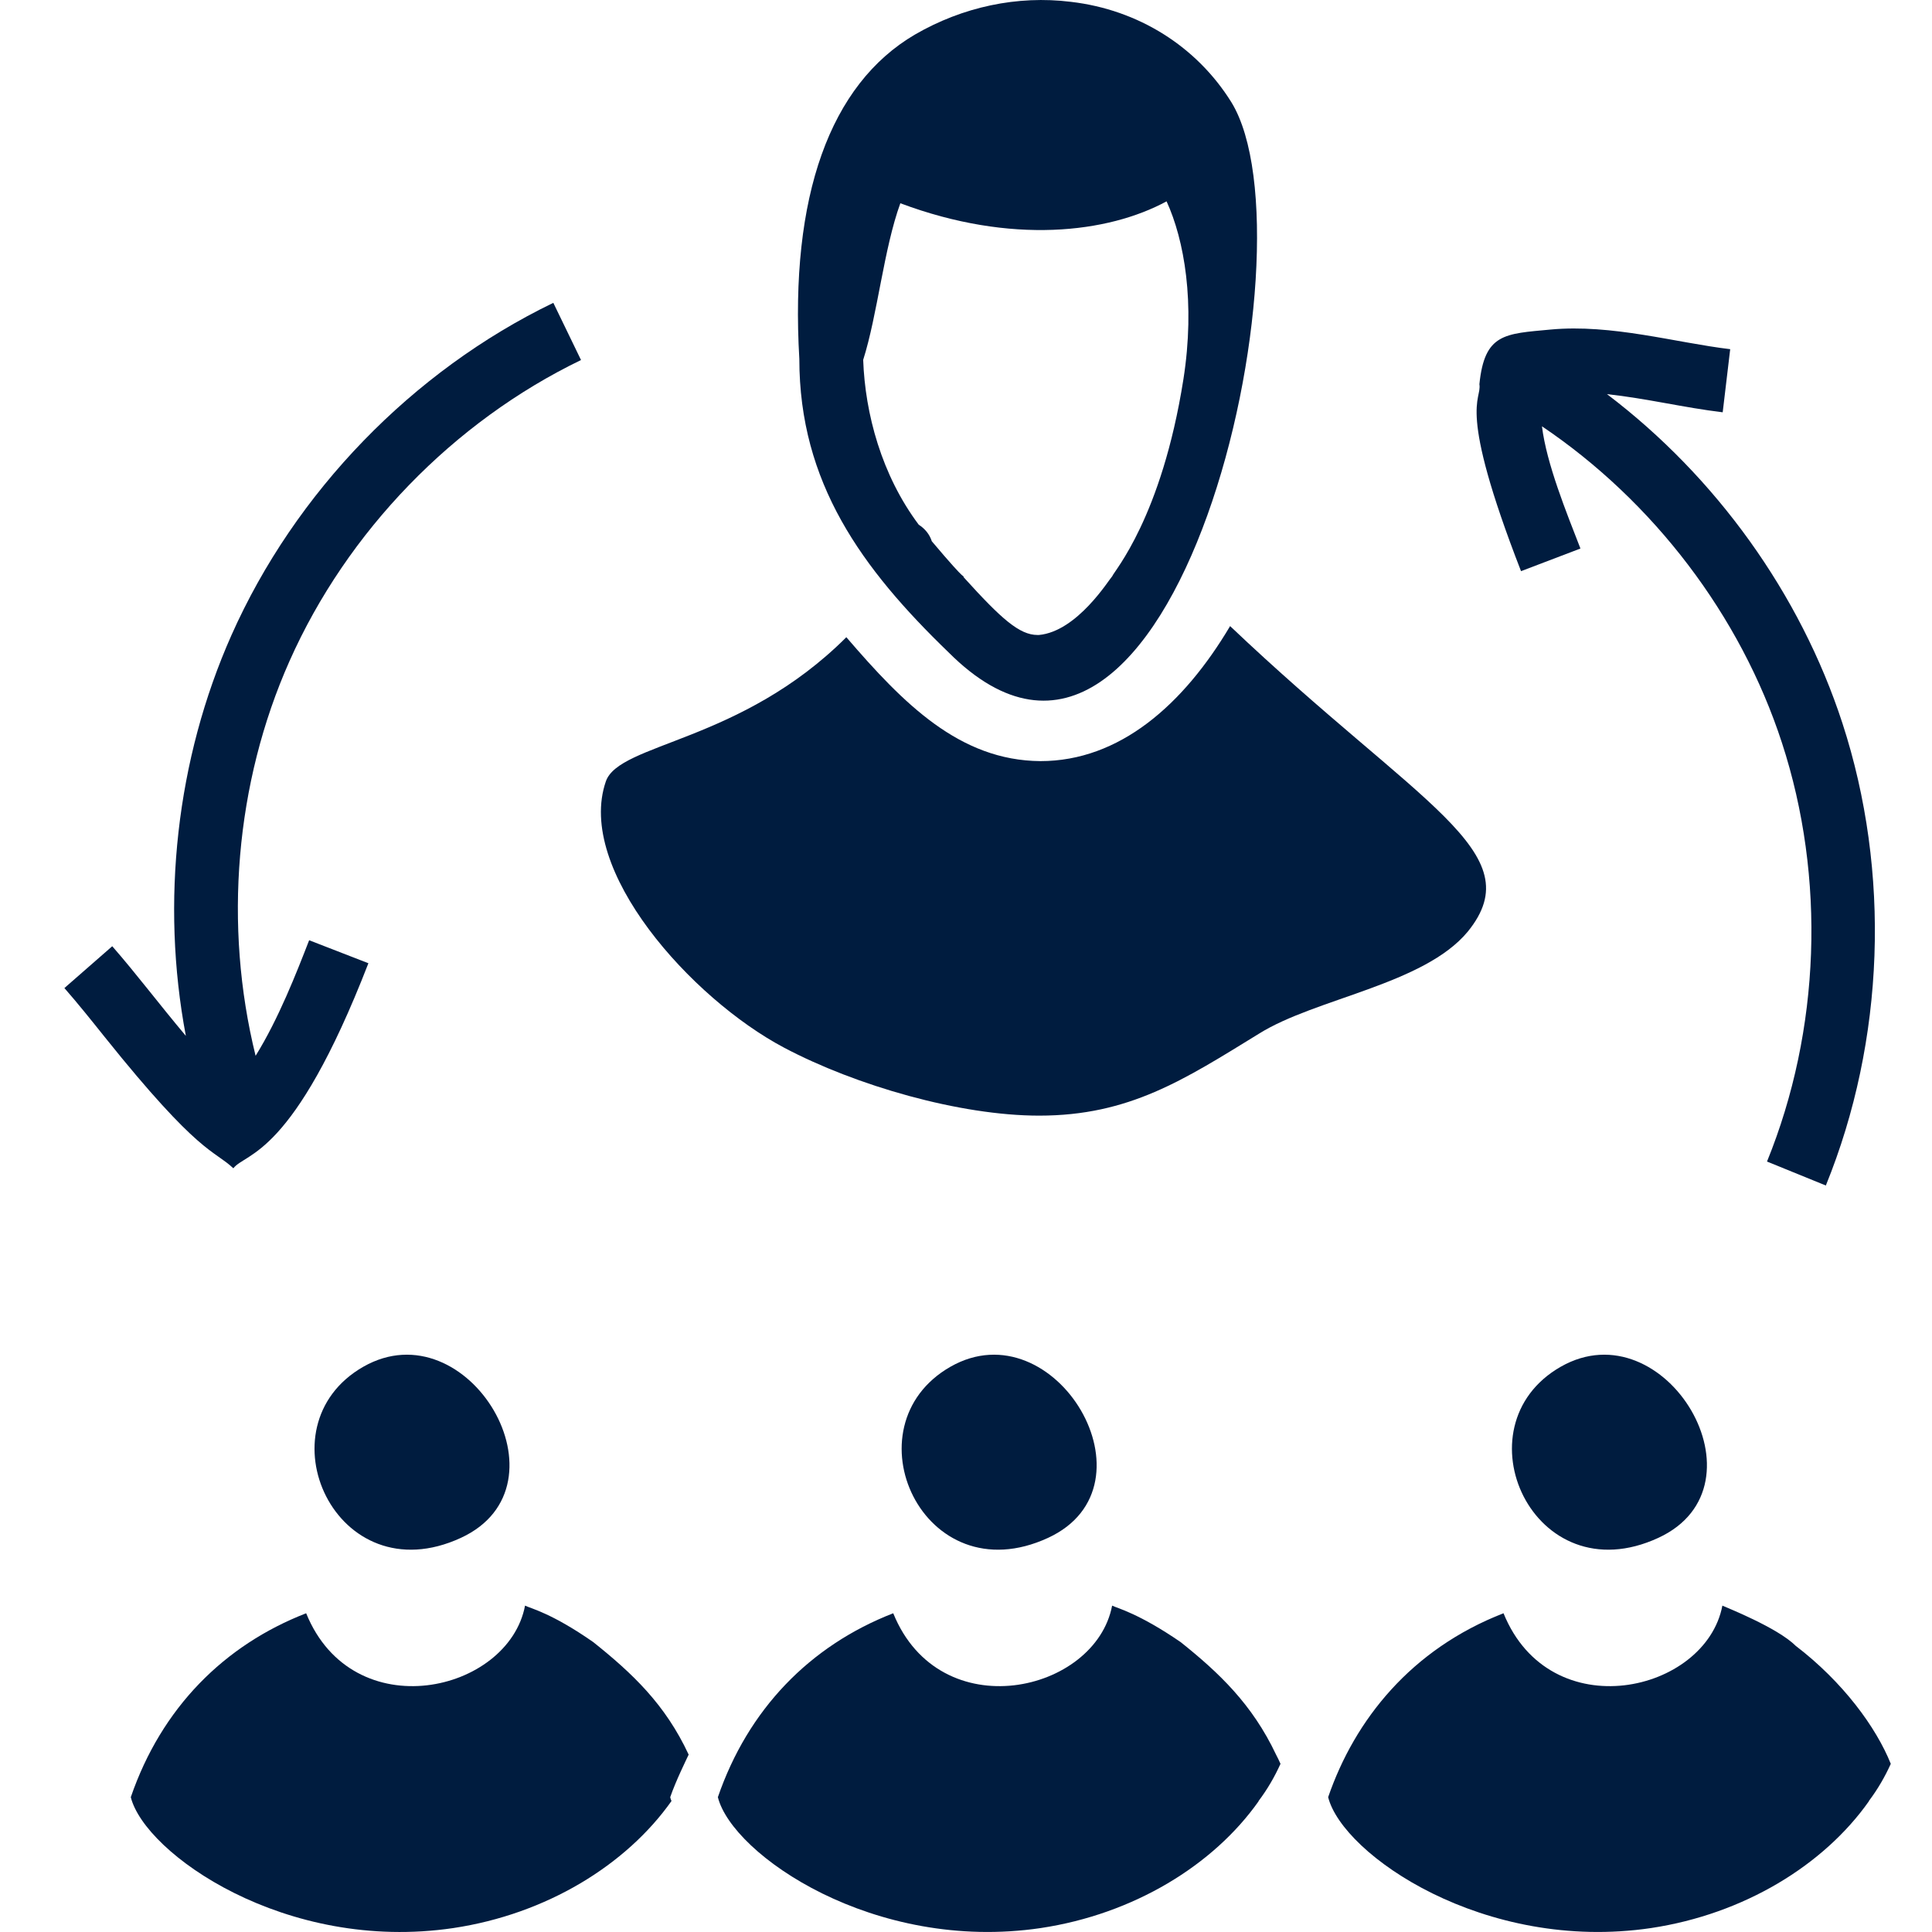
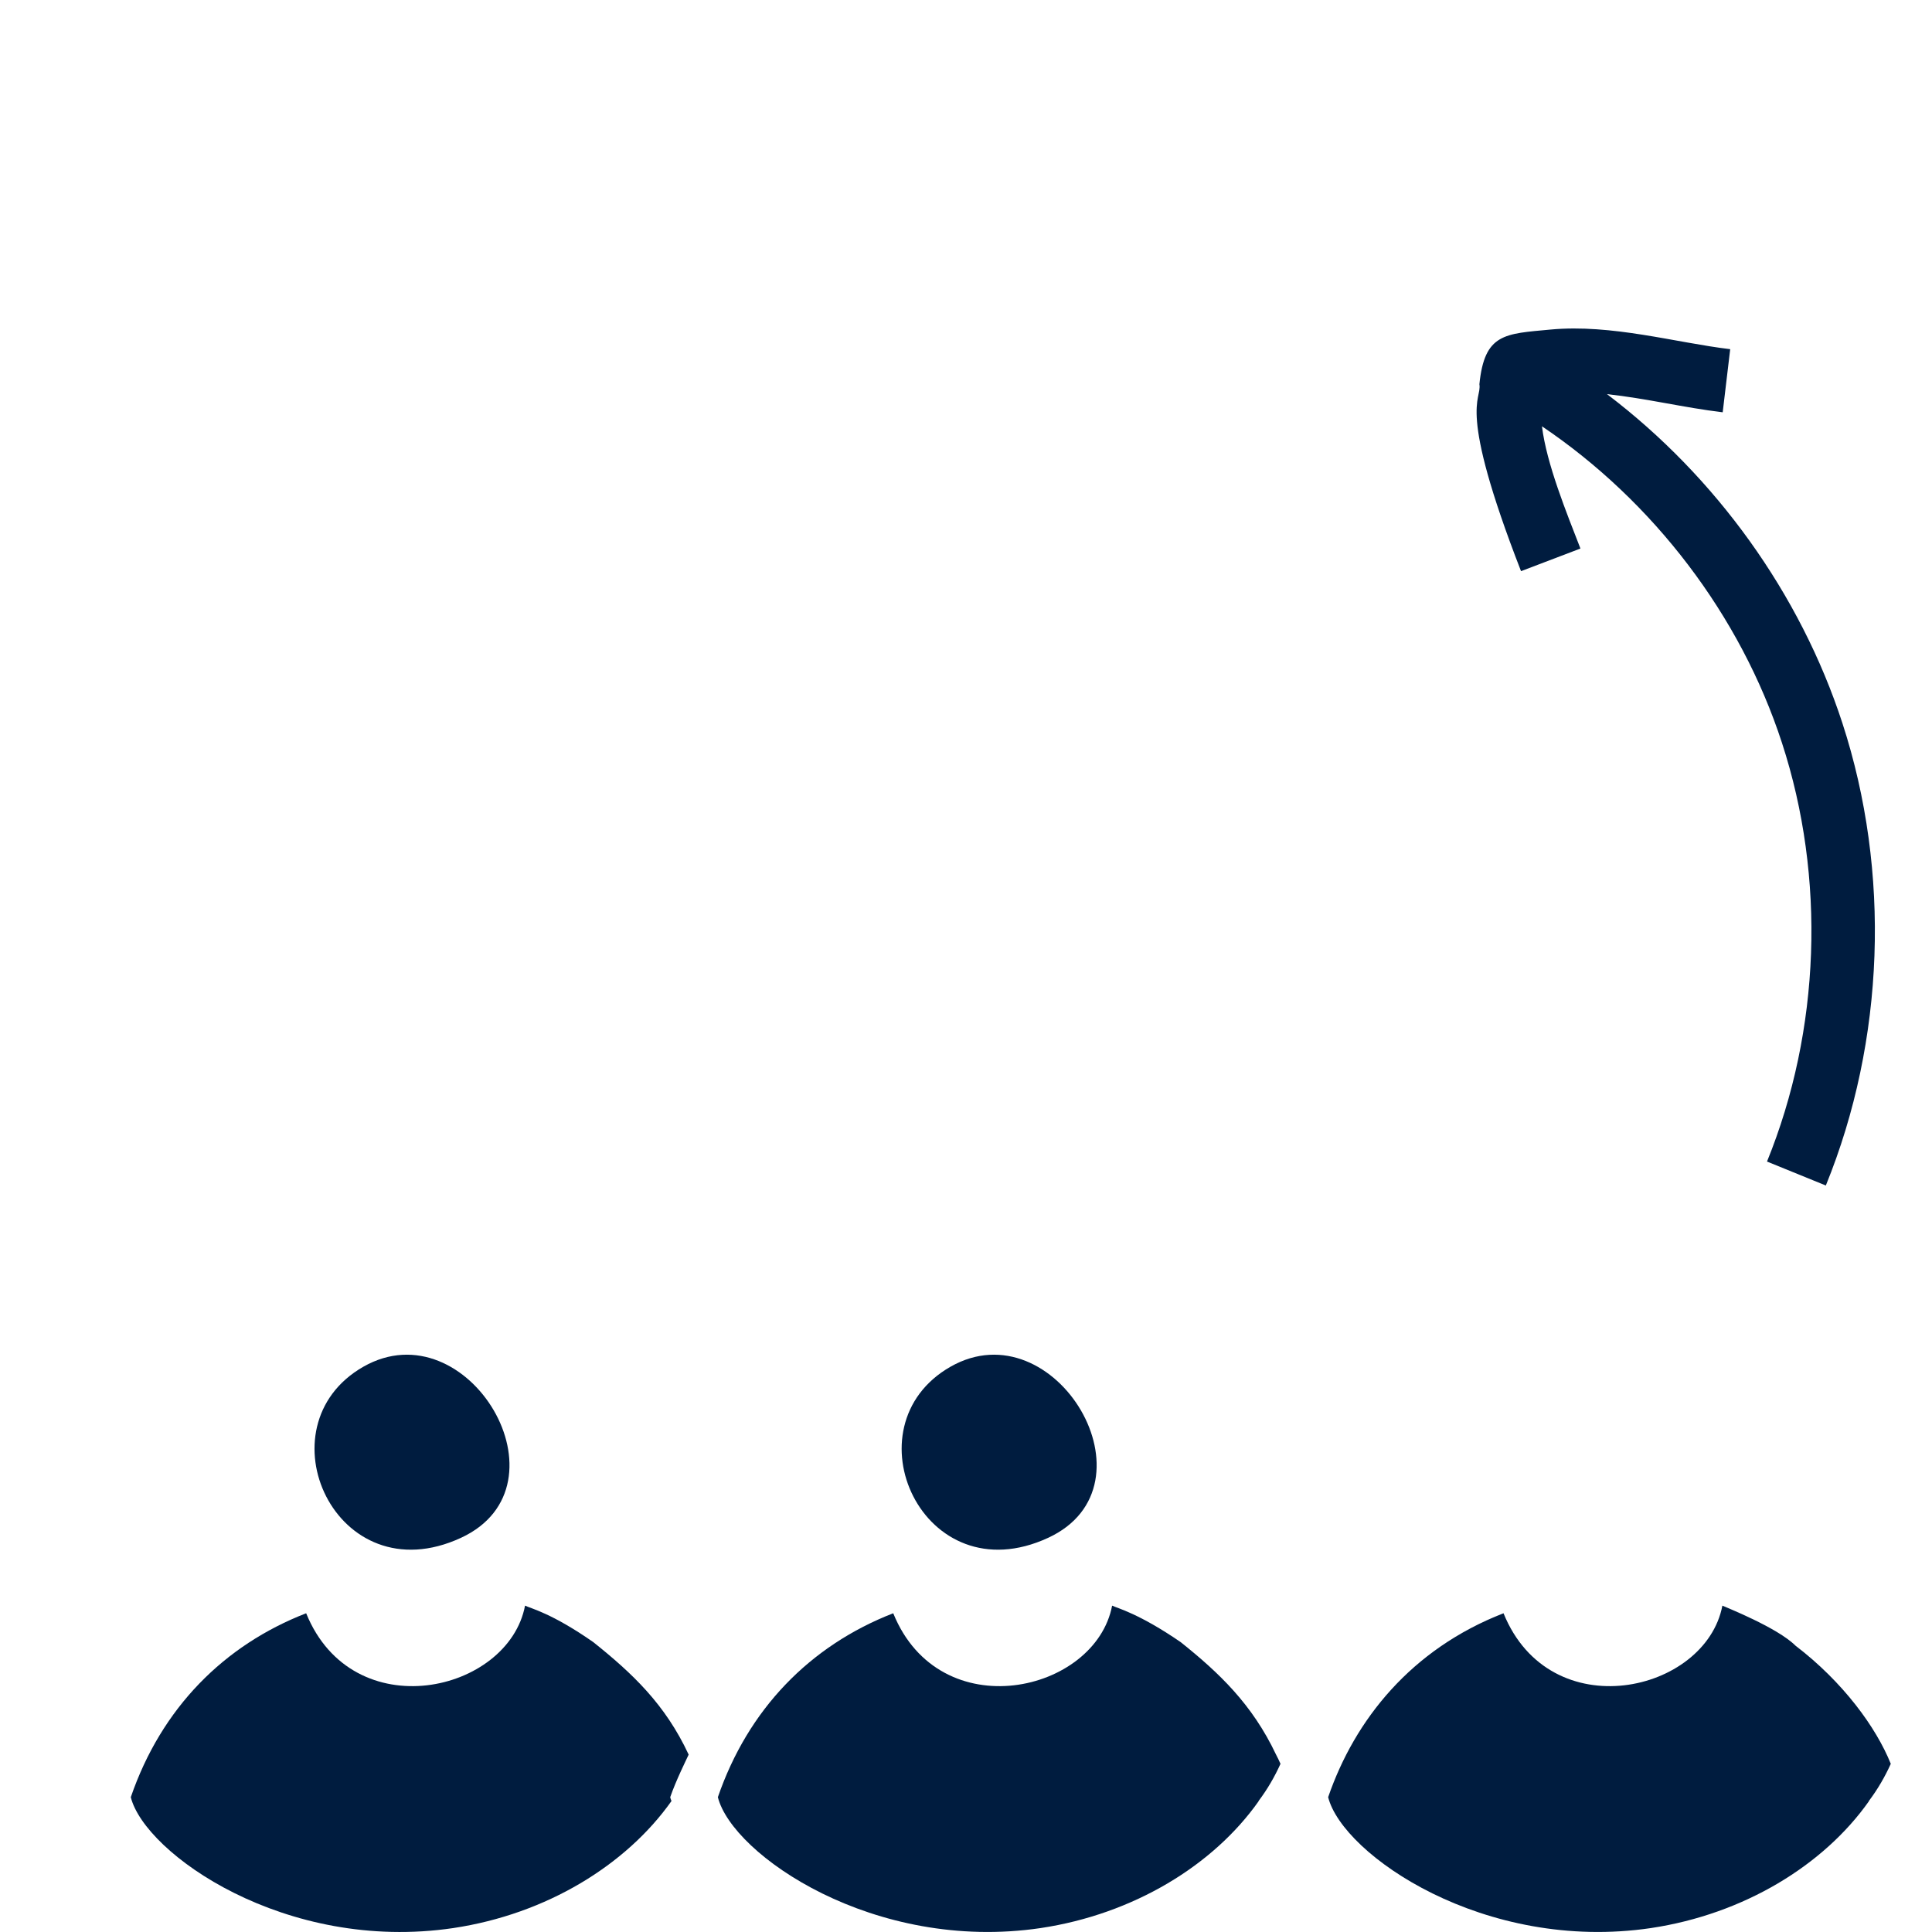
<svg xmlns="http://www.w3.org/2000/svg" width="60" height="60" viewBox="0 0 60 60" fill="none">
  <g id="noun-outsourcing-2694345 1" clip-path="url(#clip0_1470_3310)">
    <g id="Group">
      <path id="Vector" d="M29.518 42.445C26.283 44.293 28.661 49.556 32.55 47.759C36.062 46.135 32.764 40.594 29.518 42.445Z" fill="#001C3F" />
      <path id="Vector_2" d="M11.284 42.445C8.049 44.293 10.427 49.556 14.315 47.759C17.827 46.135 14.529 40.594 11.284 42.445Z" fill="#001C3F" />
      <path id="Vector_3" d="M36.669 50.999C35.368 50.104 34.694 49.942 34.538 49.864C34.021 52.576 29.189 53.672 27.74 50.101C25.145 51.11 23.231 53.089 22.294 55.813C22.741 57.597 27.143 60.644 32.318 59.878C35.209 59.444 37.685 57.925 39.086 55.941V55.932C39.362 55.567 39.589 55.172 39.767 54.777C39.727 54.679 39.678 54.59 39.629 54.491C38.889 52.927 37.861 51.952 36.669 50.999Z" fill="#001C3F" />
-       <path id="Vector_4" d="M48.471 42.445C45.236 44.293 47.614 49.556 51.502 47.759C55.015 46.135 51.717 40.594 48.471 42.445Z" fill="#001C3F" />
      <path id="Vector_5" d="M55.76 51.107C55.195 50.543 53.59 49.913 53.49 49.864C52.974 52.576 48.142 53.672 46.693 50.101C43.832 51.213 42.076 53.401 41.247 55.813C41.694 57.597 46.096 60.644 51.271 59.878C54.161 59.444 56.638 57.925 58.039 55.941V55.932C58.315 55.567 58.542 55.172 58.72 54.777C58.266 53.645 57.238 52.236 55.76 51.107Z" fill="#001C3F" />
      <path id="Vector_6" d="M18.427 50.999C17.135 50.096 16.475 49.949 16.306 49.864C15.789 52.576 10.957 53.672 9.508 50.101C6.964 51.09 5.017 53.034 4.062 55.813C4.498 57.56 8.863 60.651 14.076 59.878C16.977 59.444 19.453 57.915 20.854 55.932C20.834 55.892 20.824 55.853 20.814 55.813C20.989 55.305 21.302 54.674 21.387 54.491C20.657 52.923 19.636 51.966 18.427 50.999Z" fill="#001C3F" />
-       <path id="Vector_7" d="M29.461 20.262C36.481 27.286 40.941 7.569 38.241 3.174C37.166 1.448 35.361 0.303 33.259 0.057C31.592 -0.15 29.895 0.215 28.415 1.073C25.771 2.622 24.528 6.105 24.824 11.146C24.824 14.989 26.756 17.651 29.461 20.262ZM27.961 6.312C31.404 7.604 34.406 7.24 36.229 6.253C36.778 7.452 37.125 9.396 36.752 11.778C36.073 16.083 34.592 17.744 34.542 17.895C34.443 17.994 33.457 19.611 32.263 19.72C32.242 19.72 32.238 19.72 32.223 19.72C31.657 19.72 31.094 19.215 29.934 17.934C29.851 17.767 30.161 18.259 28.938 16.809C28.869 16.592 28.721 16.415 28.533 16.296C27.379 14.758 26.866 12.847 26.807 11.176C27.254 9.767 27.447 7.724 27.961 6.312Z" fill="#001C3F" />
-       <path id="Vector_8" d="M24.35 32.536C26.582 33.717 29.812 34.647 32.272 34.647C35.071 34.647 36.764 33.537 39.099 32.102C40.855 31.002 44.218 30.578 45.581 28.935C47.593 26.46 44.074 25.022 38.202 19.444C36.751 21.89 34.768 23.637 32.312 23.637C29.802 23.62 28.058 21.854 26.284 19.789C23.002 23.069 19.231 23.067 18.815 24.268C17.871 27.009 21.474 31.014 24.35 32.536Z" fill="#001C3F" />
-       <path id="Vector_9" d="M47.237 17.738L49.082 17.035C48.655 15.933 48.03 14.408 47.887 13.239C51.346 15.571 54.05 19.107 55.34 23.069C56.706 27.254 56.536 31.994 54.876 36.073L56.703 36.817C58.536 32.313 58.724 27.079 57.217 22.457C55.907 18.437 53.287 14.802 49.906 12.24C51.145 12.375 52.3 12.661 53.5 12.804L53.733 10.844C52.047 10.644 50.056 10.056 48.149 10.235C46.733 10.368 46.103 10.351 45.944 11.933C46.026 12.444 45.236 12.594 47.237 17.738Z" fill="#001C3F" />
-       <path id="Vector_10" d="M7.247 36.282C7.632 35.782 9.095 35.962 11.441 29.914L9.601 29.2C9.212 30.201 8.652 31.641 7.938 32.789C6.94 28.749 7.302 24.325 8.992 20.528C10.78 16.505 14.079 13.098 18.044 11.181L17.184 9.405C12.806 11.522 9.163 15.284 7.188 19.726C5.476 23.578 4.987 28.016 5.772 32.171C4.926 31.165 4.242 30.252 3.486 29.386L2 30.685C2.416 31.16 2.829 31.676 3.247 32.199C6.201 35.888 6.627 35.699 7.247 36.282Z" fill="#001C3F" />
+       <path id="Vector_9" d="M47.237 17.738L49.082 17.035C48.655 15.933 48.03 14.408 47.887 13.239C51.346 15.571 54.05 19.107 55.34 23.069C56.706 27.254 56.536 31.994 54.876 36.073L56.703 36.817C58.536 32.313 58.724 27.079 57.217 22.457C55.907 18.437 53.287 14.802 49.906 12.24C51.145 12.375 52.3 12.661 53.5 12.804L53.733 10.844C52.047 10.644 50.056 10.056 48.149 10.235C46.733 10.368 46.103 10.351 45.944 11.933C46.026 12.444 45.236 12.594 47.237 17.738" fill="#001C3F" />
    </g>
  </g>
  <defs>
    <clipPath id="clip0_1470_3310">
      <rect width="60" height="60" fill="white" />
    </clipPath>
  </defs>
</svg>